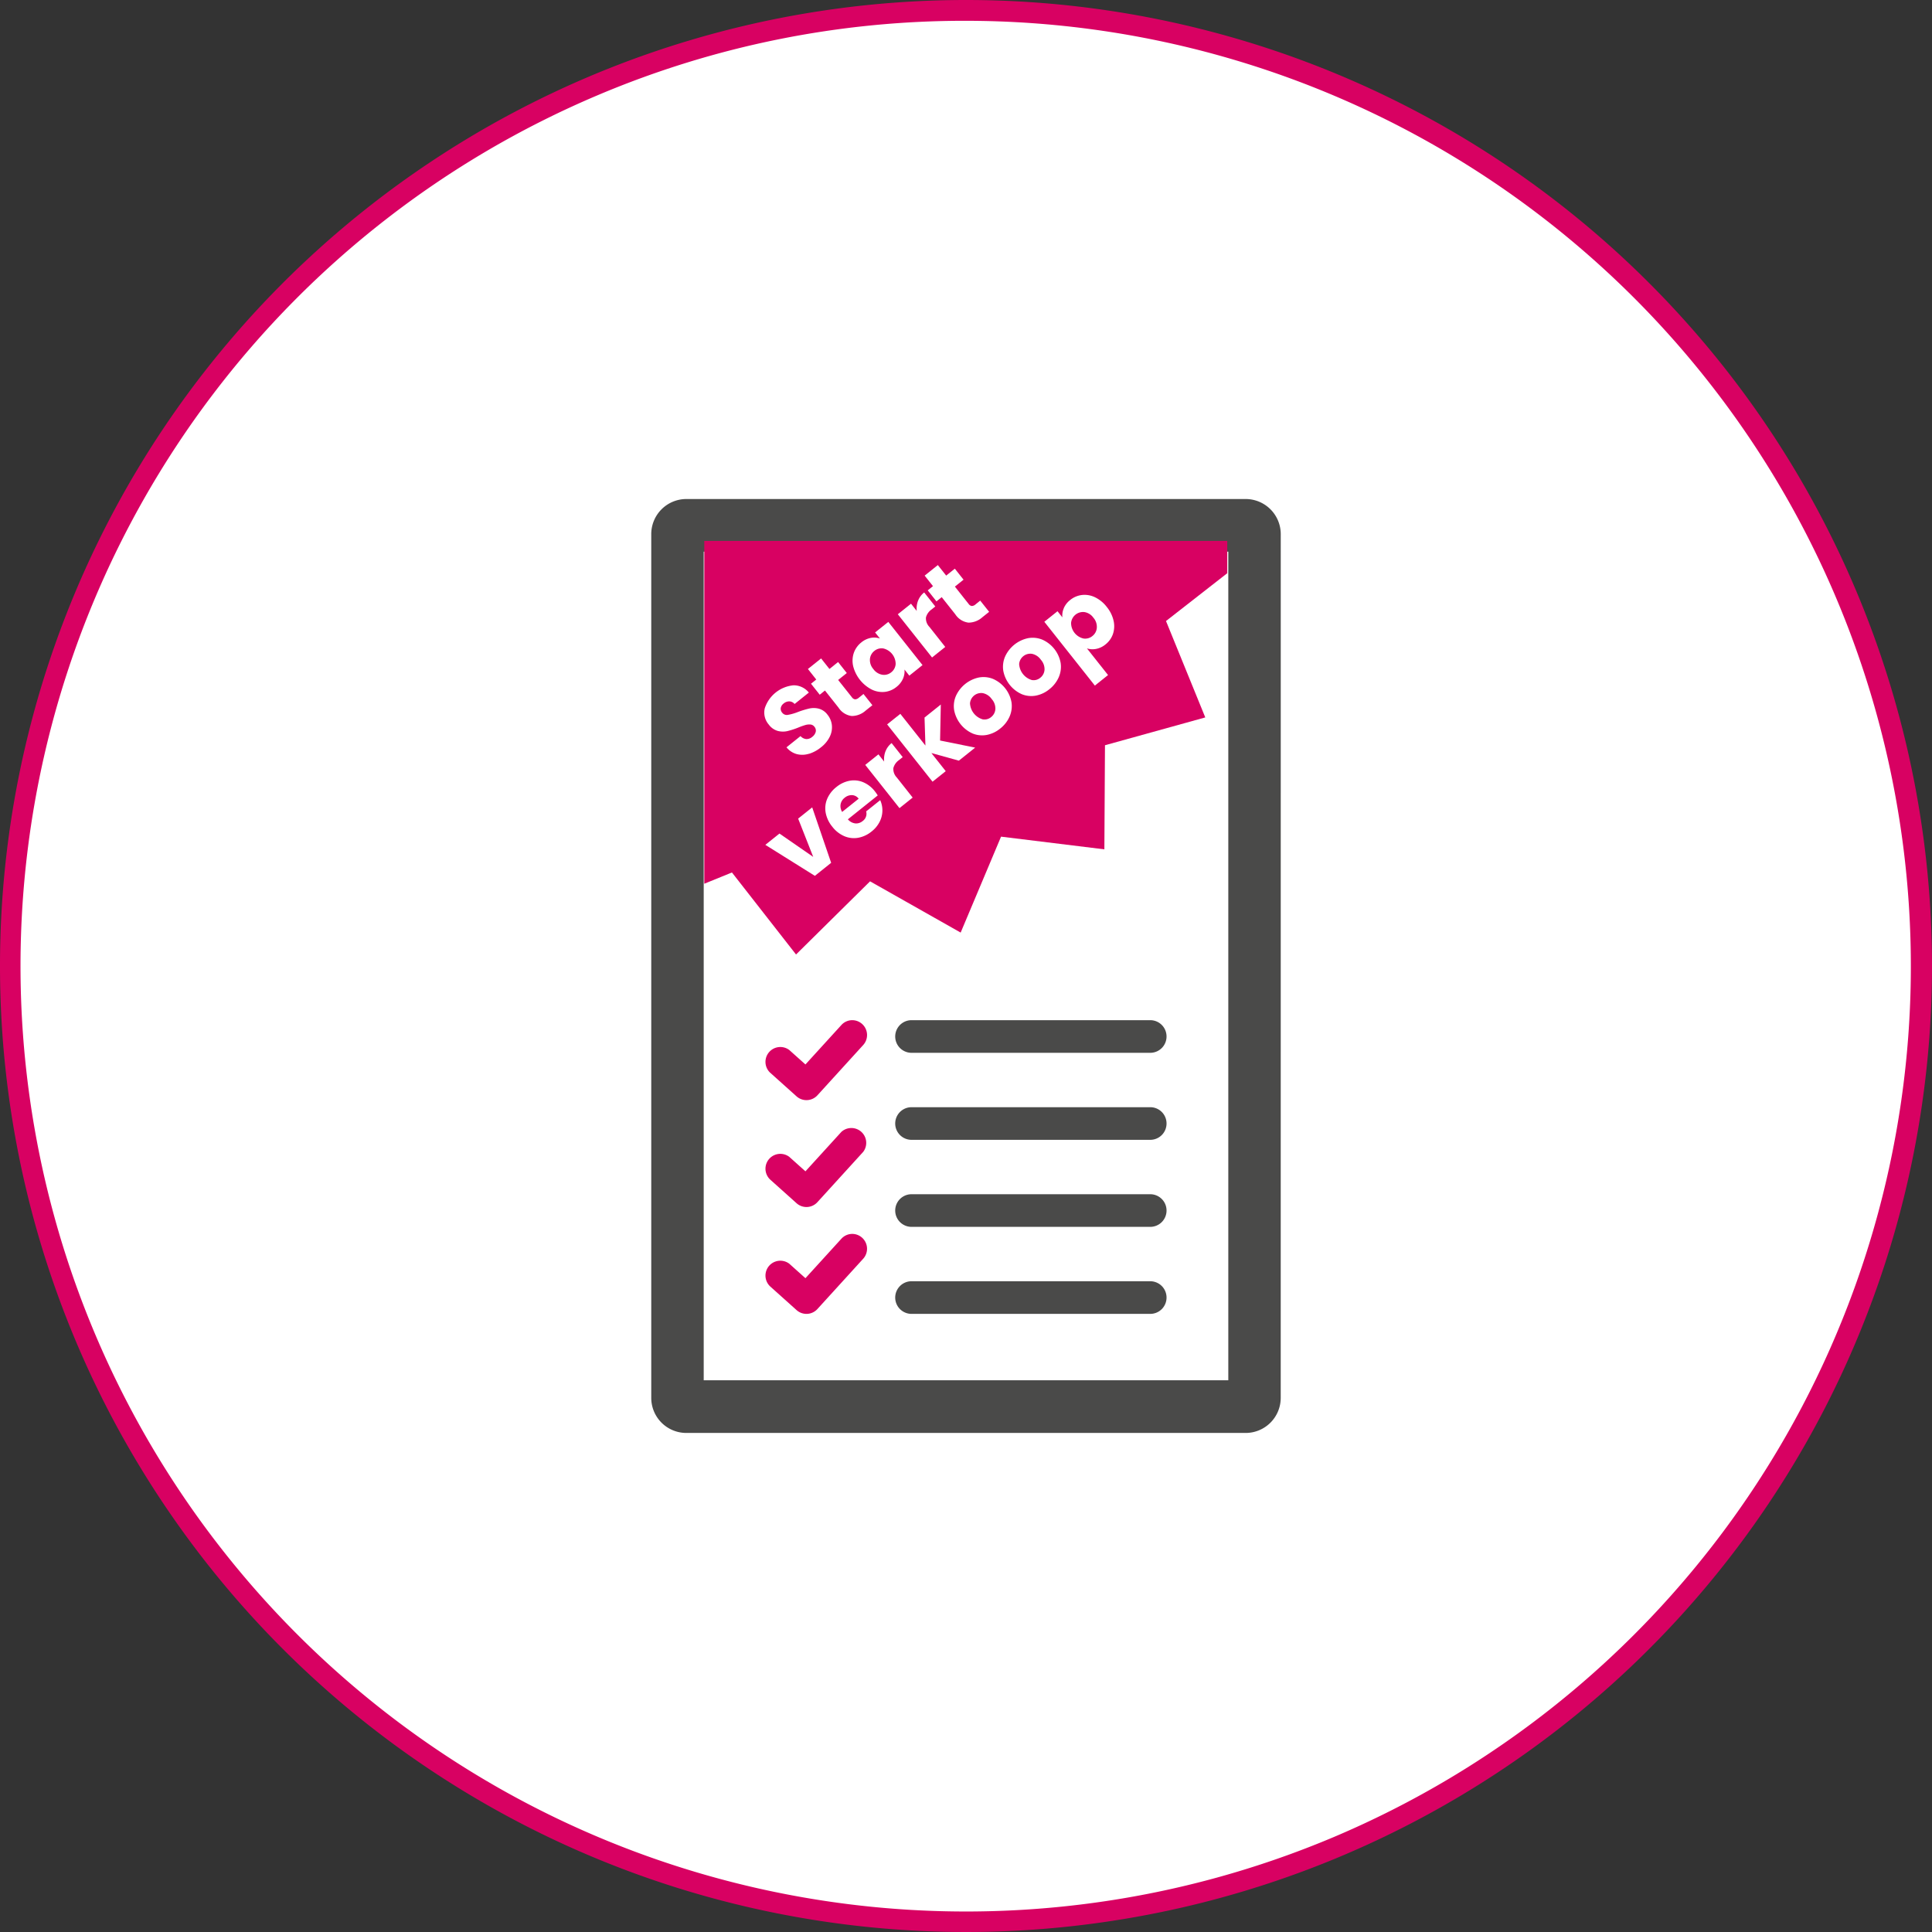
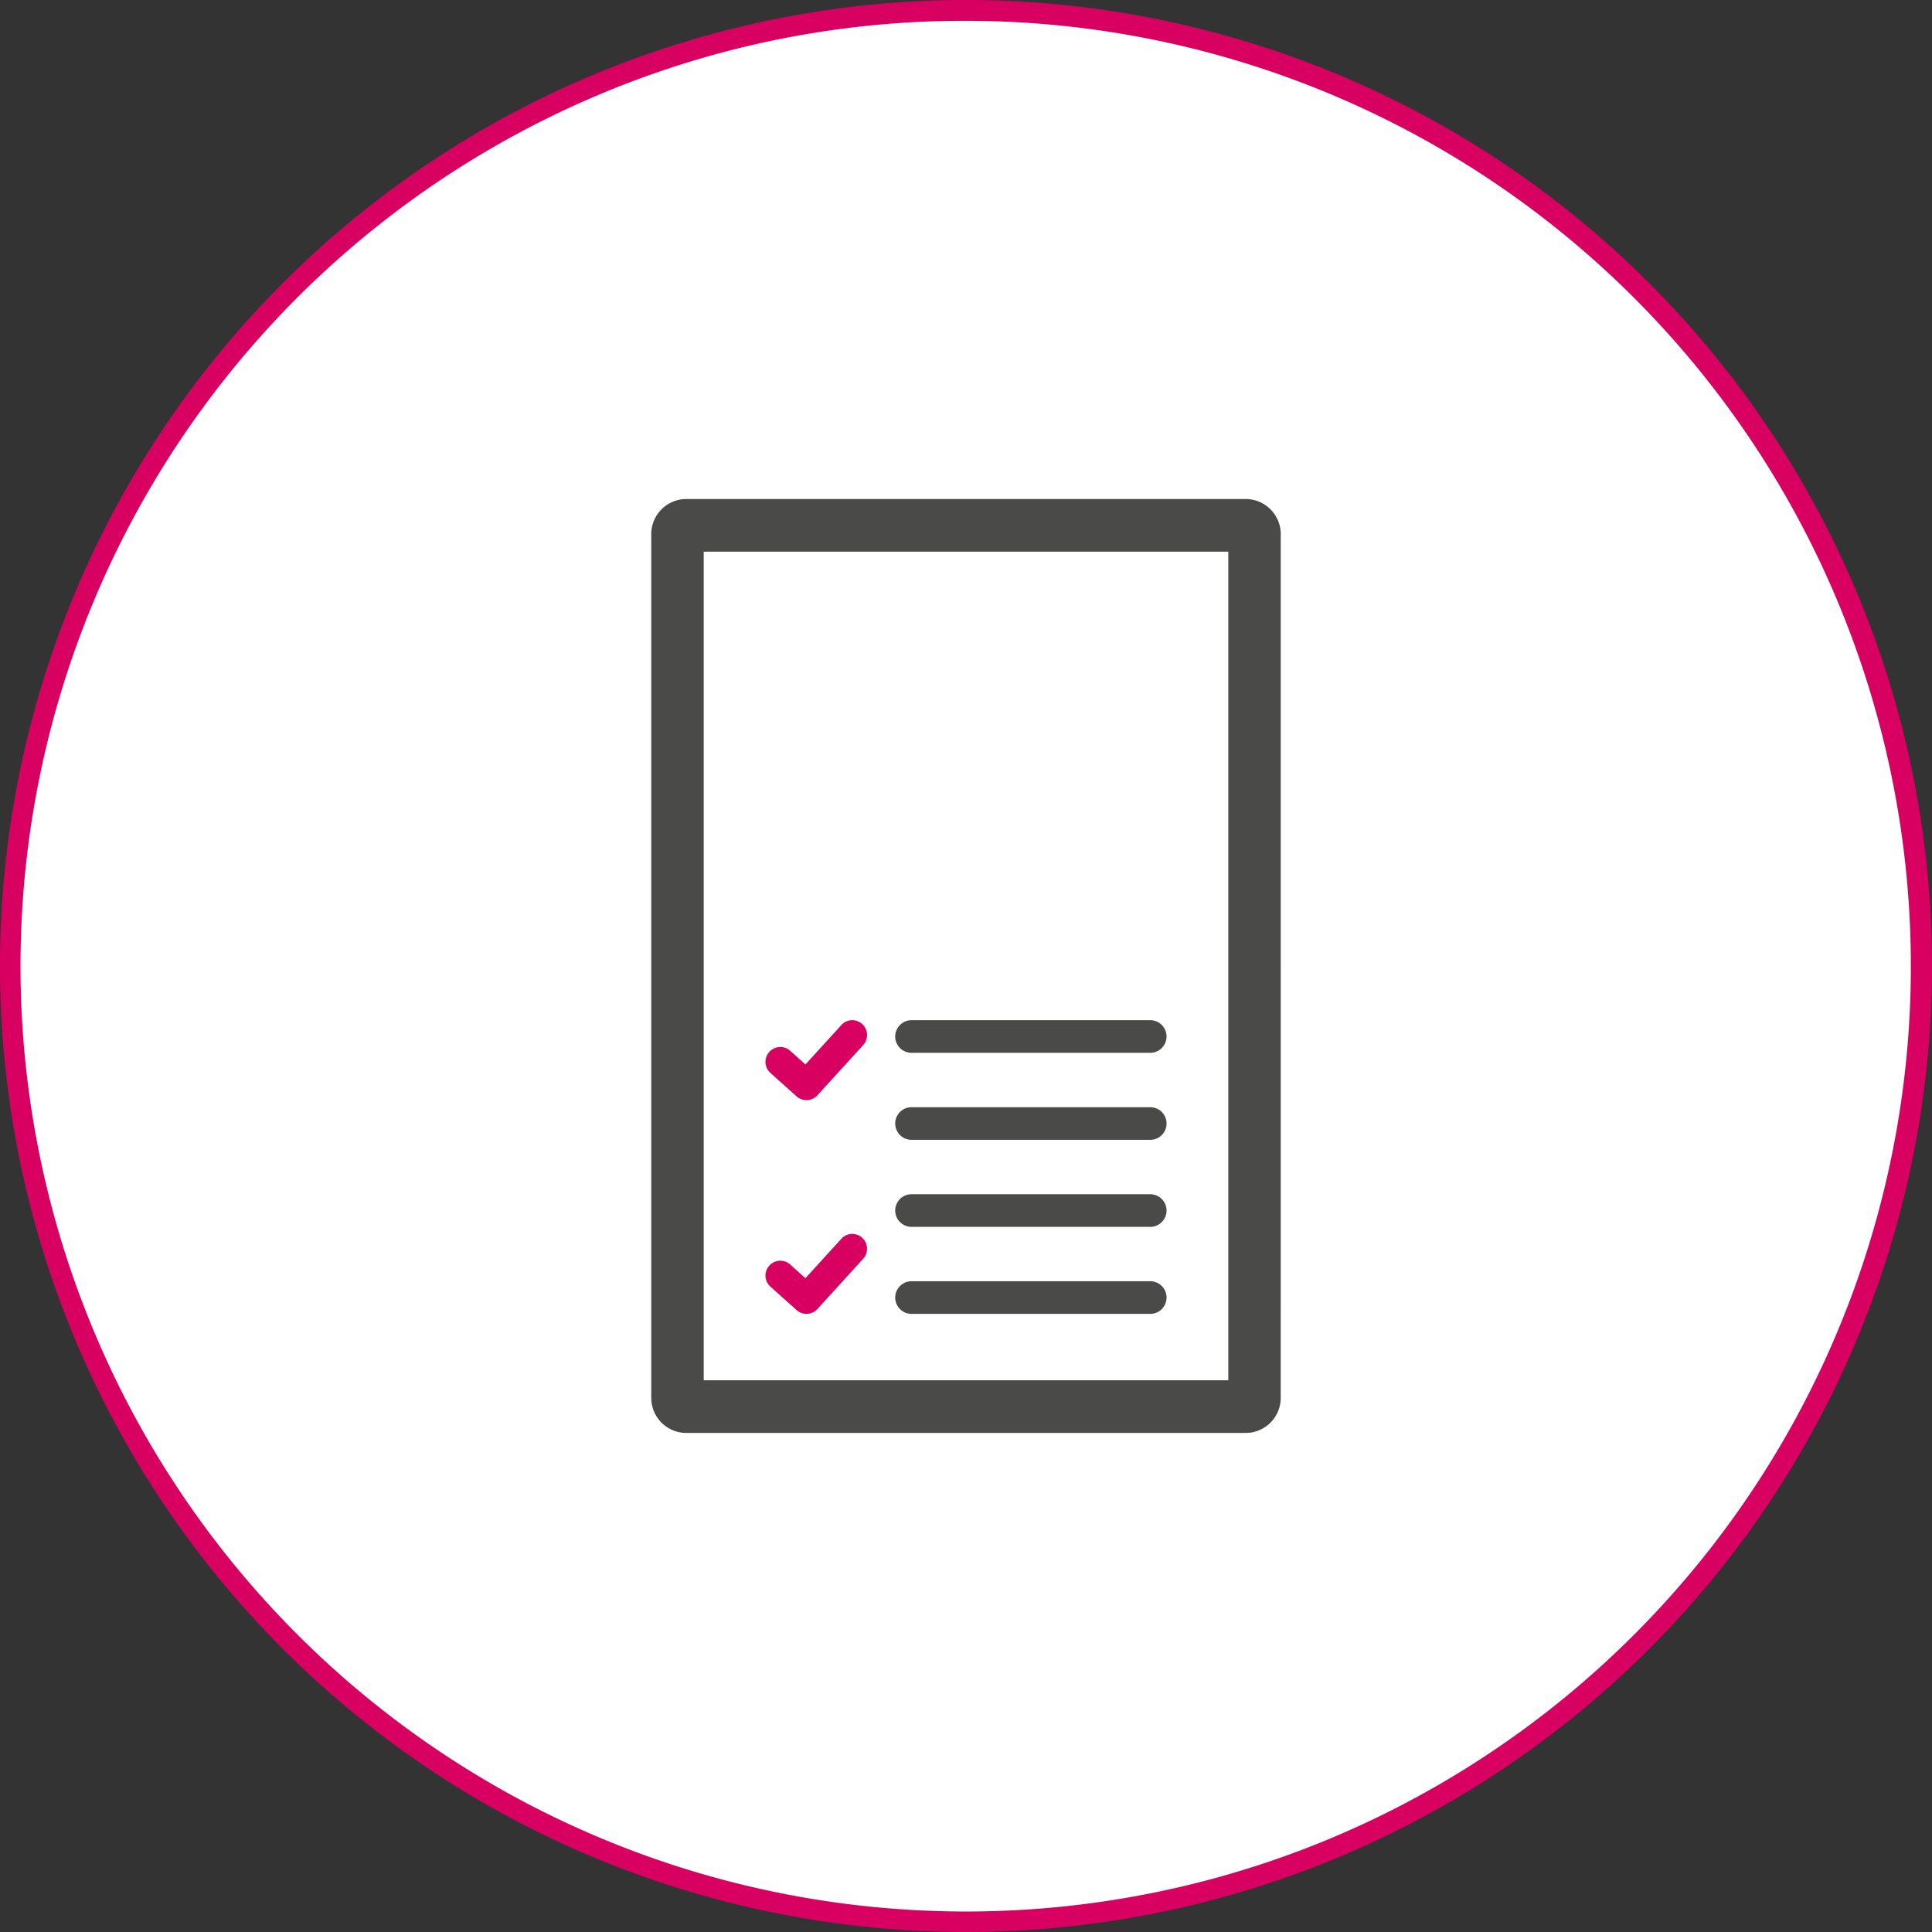
<svg xmlns="http://www.w3.org/2000/svg" width="195" height="195" viewBox="0 0 195 195">
  <rect x="0" y="0" width="195" height="195" fill="#333333" stroke="none" />
  <defs>
    <clipPath id="clip-path">
      <rect id="Rectangle_671" data-name="Rectangle 671" width="195" height="195" fill="none" />
    </clipPath>
  </defs>
  <g id="Group_9858" data-name="Group 9858" transform="translate(-719 -3279)">
    <g id="Group_9857" data-name="Group 9857" transform="translate(719 3279)">
      <g id="Group_9856" data-name="Group 9856" clip-path="url(#clip-path)">
        <path id="Path_14598" data-name="Path 14598" d="M98.452,194.9A96.452,96.452,0,1,1,194.9,98.452,96.561,96.561,0,0,1,98.452,194.9" transform="translate(-0.952 -0.952)" fill="#fff" />
        <path id="Path_14599" data-name="Path 14599" d="M97.5,2.1a95.429,95.429,0,0,1,37.134,183.31A95.428,95.428,0,0,1,60.366,9.593,94.8,94.8,0,0,1,97.5,2.1m0-2.1A97.5,97.5,0,1,0,195,97.5,97.5,97.5,0,0,0,97.5,0" fill="#d80162" />
        <path id="Path_14600" data-name="Path 14600" d="M188.932,99.631a3.545,3.545,0,0,0-3.529-3.547H128.926a3.544,3.544,0,0,0-3.53,3.547V186.8a3.54,3.54,0,0,0,3.53,3.547H185.4a3.541,3.541,0,0,0,3.529-3.547Zm-5.294,85.4H130.691V101.4h52.947Z" transform="translate(-59.664 -45.717)" fill="#4a4a49" />
-         <path id="Path_14601" data-name="Path 14601" d="M188.392,107.412v-3.258H135.608v34.6l2.791-1.137,6.469,8.279,7.472-7.385,9.144,5.173,4.077-9.682,10.428,1.28.061-10.506,10.124-2.808-3.964-9.73Z" transform="translate(-64.523 -49.557)" fill="#d80162" />
        <path id="Path_14602" data-name="Path 14602" d="M199.76,248.345a1.644,1.644,0,0,0-1.639-1.646h-24.1a1.647,1.647,0,0,0,0,3.294h24.1a1.644,1.644,0,0,0,1.639-1.648" transform="translate(-82.019 -117.381)" fill="#4a4a49" />
        <path id="Path_14603" data-name="Path 14603" d="M147.721,242.83l2.729,2.446a1.493,1.493,0,0,0,2.1-.108l4.624-5.079a1.5,1.5,0,0,0-1.1-2.505,1.487,1.487,0,0,0-1.1.485l-3.63,3.985-1.63-1.46a1.5,1.5,0,0,0-1.987,2.235" transform="translate(-70.049 -113.044)" fill="#d80162" />
        <path id="Path_14604" data-name="Path 14604" d="M199.76,231.59a1.644,1.644,0,0,0-1.639-1.647h-24.1a1.647,1.647,0,0,0,0,3.294h24.1a1.644,1.644,0,0,0,1.639-1.647" transform="translate(-82.019 -109.408)" fill="#4a4a49" />
-         <path id="Path_14605" data-name="Path 14605" d="M147.721,222.254l2.729,2.446a1.493,1.493,0,0,0,2.1-.108l4.624-5.079a1.5,1.5,0,0,0-2.2-2.02l-3.63,3.985-1.63-1.46a1.5,1.5,0,0,0-1.987,2.235" transform="translate(-70.049 -103.254)" fill="#d80162" />
        <path id="Path_14606" data-name="Path 14606" d="M199.76,214.834a1.644,1.644,0,0,0-1.639-1.647h-24.1a1.647,1.647,0,0,0,0,3.294h24.1a1.644,1.644,0,0,0,1.639-1.647" transform="translate(-82.019 -101.436)" fill="#4a4a49" />
        <path id="Path_14607" data-name="Path 14607" d="M147.721,201.678l2.729,2.446a1.5,1.5,0,0,0,2.1-.106l4.624-5.079a1.5,1.5,0,0,0-1.1-2.507,1.487,1.487,0,0,0-1.1.485l-3.63,3.985-1.63-1.458a1.5,1.5,0,0,0-1.987,2.235Z" transform="translate(-70.049 -93.464)" fill="#d80162" />
        <path id="Path_14608" data-name="Path 14608" d="M199.76,198.078a1.644,1.644,0,0,0-1.639-1.647h-24.1a1.647,1.647,0,0,0,0,3.294h24.1a1.644,1.644,0,0,0,1.639-1.647" transform="translate(-82.019 -93.463)" fill="#4a4a49" />
        <path id="Path_14609" data-name="Path 14609" d="M151.644,138.864a2.223,2.223,0,0,1-1.218.029,2.005,2.005,0,0,1-1.031-.683l1.417-1.134a.875.875,0,0,0,.579.3.858.858,0,0,0,.594-.214.941.941,0,0,0,.36-.51.587.587,0,0,0-.129-.516.571.571,0,0,0-.4-.228,1.411,1.411,0,0,0-.508.05,6.956,6.956,0,0,0-.719.256,7.938,7.938,0,0,1-1.124.363,2.047,2.047,0,0,1-.961-.024,1.713,1.713,0,0,1-.9-.643,1.843,1.843,0,0,1-.4-1.643,3.388,3.388,0,0,1,2.9-2.317,1.971,1.971,0,0,1,1.548.734l-1.44,1.153a.719.719,0,0,0-.526-.263.874.874,0,0,0-.58.215.741.741,0,0,0-.288.441.6.6,0,0,0,.147.49.582.582,0,0,0,.577.214,5.069,5.069,0,0,0,1.033-.3,9.153,9.153,0,0,1,1.133-.343,2.075,2.075,0,0,1,.95.019,1.62,1.62,0,0,1,.879.612,2.015,2.015,0,0,1,.437,1.042,2.136,2.136,0,0,1-.205,1.161,3.028,3.028,0,0,1-.887,1.08,3.575,3.575,0,0,1-1.229.665" transform="translate(-70.013 -62.782)" fill="#fff" />
        <path id="Path_14610" data-name="Path 14610" d="M161.167,130.366l.9,1.133-.678.542a2.11,2.11,0,0,1-1.411.548,1.863,1.863,0,0,1-1.324-.837l-1.374-1.735-.529.424-.88-1.11.529-.424-.842-1.063,1.332-1.065.842,1.063.872-.7.879,1.11-.872.7L160,130.7a.467.467,0,0,0,.317.207.583.583,0,0,0,.38-.163Z" transform="translate(-74.015 -60.322)" fill="#fff" />
        <path id="Path_14611" data-name="Path 14611" d="M164.216,124.2a2.442,2.442,0,0,1,.069-1.334,2.325,2.325,0,0,1,.757-1.053,2.129,2.129,0,0,1,.955-.456,1.744,1.744,0,0,1,.924.066l-.49-.617,1.332-1.065,3.455,4.361-1.332,1.065-.489-.617a1.873,1.873,0,0,1-.151.925,2.159,2.159,0,0,1-.658.832,2.264,2.264,0,0,1-1.185.5,2.425,2.425,0,0,1-1.315-.239,3.667,3.667,0,0,1-1.872-2.364m3.041-1.782a1.144,1.144,0,0,0-.9.25,1.162,1.162,0,0,0-.447.825,1.379,1.379,0,0,0,.345,1.006,1.4,1.4,0,0,0,.9.572,1.133,1.133,0,0,0,.906-.246,1.157,1.157,0,0,0,.445-.828,1.611,1.611,0,0,0-1.251-1.579" transform="translate(-78.106 -56.973)" fill="#fff" />
        <path id="Path_14612" data-name="Path 14612" d="M174.922,114.9a1.94,1.94,0,0,1,.615-.829l1.121,1.415-.366.293a1.443,1.443,0,0,0-.577.812,1.225,1.225,0,0,0,.348.954l1.6,2.024-1.332,1.065-3.455-4.362,1.332-1.065.575.727a2.274,2.274,0,0,1,.135-1.034" transform="translate(-82.257 -54.273)" fill="#fff" />
        <path id="Path_14613" data-name="Path 14613" d="M183.644,112.388l.9,1.133-.678.542a2.115,2.115,0,0,1-1.411.548,1.866,1.866,0,0,1-1.324-.837l-1.374-1.735-.529.424-.88-1.11.53-.424-.842-1.063,1.331-1.065.842,1.063.872-.7.88,1.111-.873.7,1.387,1.75a.468.468,0,0,0,.317.207.583.583,0,0,0,.38-.163Z" transform="translate(-84.709 -51.768)" fill="#fff" />
        <path id="Path_14614" data-name="Path 14614" d="M152.2,160.455l-1.522-3.864,1.418-1.134,1.913,5.595-1.643,1.315-5-3.128,1.425-1.14Z" transform="translate(-70.12 -73.967)" fill="#fff" />
        <path id="Path_14615" data-name="Path 14615" d="M164.2,151.776l-3.014,2.411a1.152,1.152,0,0,0,.753.413,1.013,1.013,0,0,0,.734-.236.9.9,0,0,0,.359-.977l1.417-1.133a2.506,2.506,0,0,1,.22,1.088,2.538,2.538,0,0,1-.286,1.11,2.931,2.931,0,0,1-.8.96,2.984,2.984,0,0,1-1.353.637,2.471,2.471,0,0,1-1.4-.159,3.067,3.067,0,0,1-1.222-.964,3.125,3.125,0,0,1-.664-1.409,2.471,2.471,0,0,1,.155-1.4,3.017,3.017,0,0,1,.928-1.19,2.958,2.958,0,0,1,1.333-.631,2.414,2.414,0,0,1,1.368.145,2.931,2.931,0,0,1,1.187.927,4.5,4.5,0,0,1,.286.41m-1.927.329a.874.874,0,0,0-.667-.361,1.1,1.1,0,0,0-.745.264,1.084,1.084,0,0,0-.409.648,1.113,1.113,0,0,0,.155.782Z" transform="translate(-75.608 -71.492)" fill="#fff" />
        <path id="Path_14616" data-name="Path 14616" d="M168.65,143.911a1.936,1.936,0,0,1,.615-.83l1.121,1.415-.366.293a1.445,1.445,0,0,0-.578.812,1.224,1.224,0,0,0,.348.954l1.6,2.024-1.331,1.065-3.455-4.362,1.331-1.065.576.727a2.265,2.265,0,0,1,.135-1.034" transform="translate(-79.273 -68.079)" fill="#fff" />
        <path id="Path_14617" data-name="Path 14617" d="M178.053,141.317l-2.772-.77,1.448,1.829-1.332,1.065-4.582-5.784,1.332-1.065,2.533,3.2-.09-2.827,1.643-1.315-.073,3.633L179.7,140Z" transform="translate(-81.275 -64.542)" fill="#fff" />
        <path id="Path_14618" data-name="Path 14618" d="M186.983,136.206a2.542,2.542,0,0,1-1.421-.14,3.234,3.234,0,0,1-1.876-2.376,2.6,2.6,0,0,1,.188-1.434,3.292,3.292,0,0,1,2.3-1.844,2.557,2.557,0,0,1,1.432.138,3.185,3.185,0,0,1,1.873,2.372,2.624,2.624,0,0,1-.2,1.44,3.151,3.151,0,0,1-.94,1.2,3.076,3.076,0,0,1-1.365.646m.876-2.6a1.43,1.43,0,0,0-.369-1.02,1.447,1.447,0,0,0-.9-.6,1.134,1.134,0,0,0-1.292,1.027,1.787,1.787,0,0,0,1.275,1.618,1.042,1.042,0,0,0,.857-.227,1.112,1.112,0,0,0,.428-.8" transform="translate(-87.385 -62.029)" fill="#fff" />
-         <path id="Path_14619" data-name="Path 14619" d="M196.446,128.636a2.542,2.542,0,0,1-1.421-.14,3.234,3.234,0,0,1-1.876-2.376,2.6,2.6,0,0,1,.188-1.434,3.292,3.292,0,0,1,2.3-1.844,2.557,2.557,0,0,1,1.432.138,3.185,3.185,0,0,1,1.873,2.372,2.625,2.625,0,0,1-.2,1.44,3.151,3.151,0,0,1-.94,1.2,3.076,3.076,0,0,1-1.365.646m.876-2.6a1.43,1.43,0,0,0-.369-1.02,1.447,1.447,0,0,0-.9-.6,1.134,1.134,0,0,0-1.292,1.027,1.787,1.787,0,0,0,1.275,1.618,1.042,1.042,0,0,0,.857-.227,1.112,1.112,0,0,0,.428-.8" transform="translate(-91.887 -58.427)" fill="#fff" />
        <path id="Path_14620" data-name="Path 14620" d="M203.042,115.875a2.111,2.111,0,0,1,.653-.83,2.3,2.3,0,0,1,1.19-.5,2.4,2.4,0,0,1,1.309.231,3.314,3.314,0,0,1,1.188.978,3.366,3.366,0,0,1,.685,1.387,2.469,2.469,0,0,1-.063,1.341,2.3,2.3,0,0,1-.755,1.055,2.113,2.113,0,0,1-.946.451,1.853,1.853,0,0,1-.925-.052l2.13,2.689-1.331,1.065-5.1-6.441,1.331-1.065.49.618a1.859,1.859,0,0,1,.147-.923m2.086.393a1.21,1.21,0,0,0-1.352,1.087,1.611,1.611,0,0,0,1.251,1.579,1.142,1.142,0,0,0,.9-.25,1.163,1.163,0,0,0,.446-.835,1.4,1.4,0,0,0-.348-1.017,1.371,1.371,0,0,0-.9-.565" transform="translate(-95.672 -54.492)" fill="#fff" />
      </g>
    </g>
  </g>
</svg>